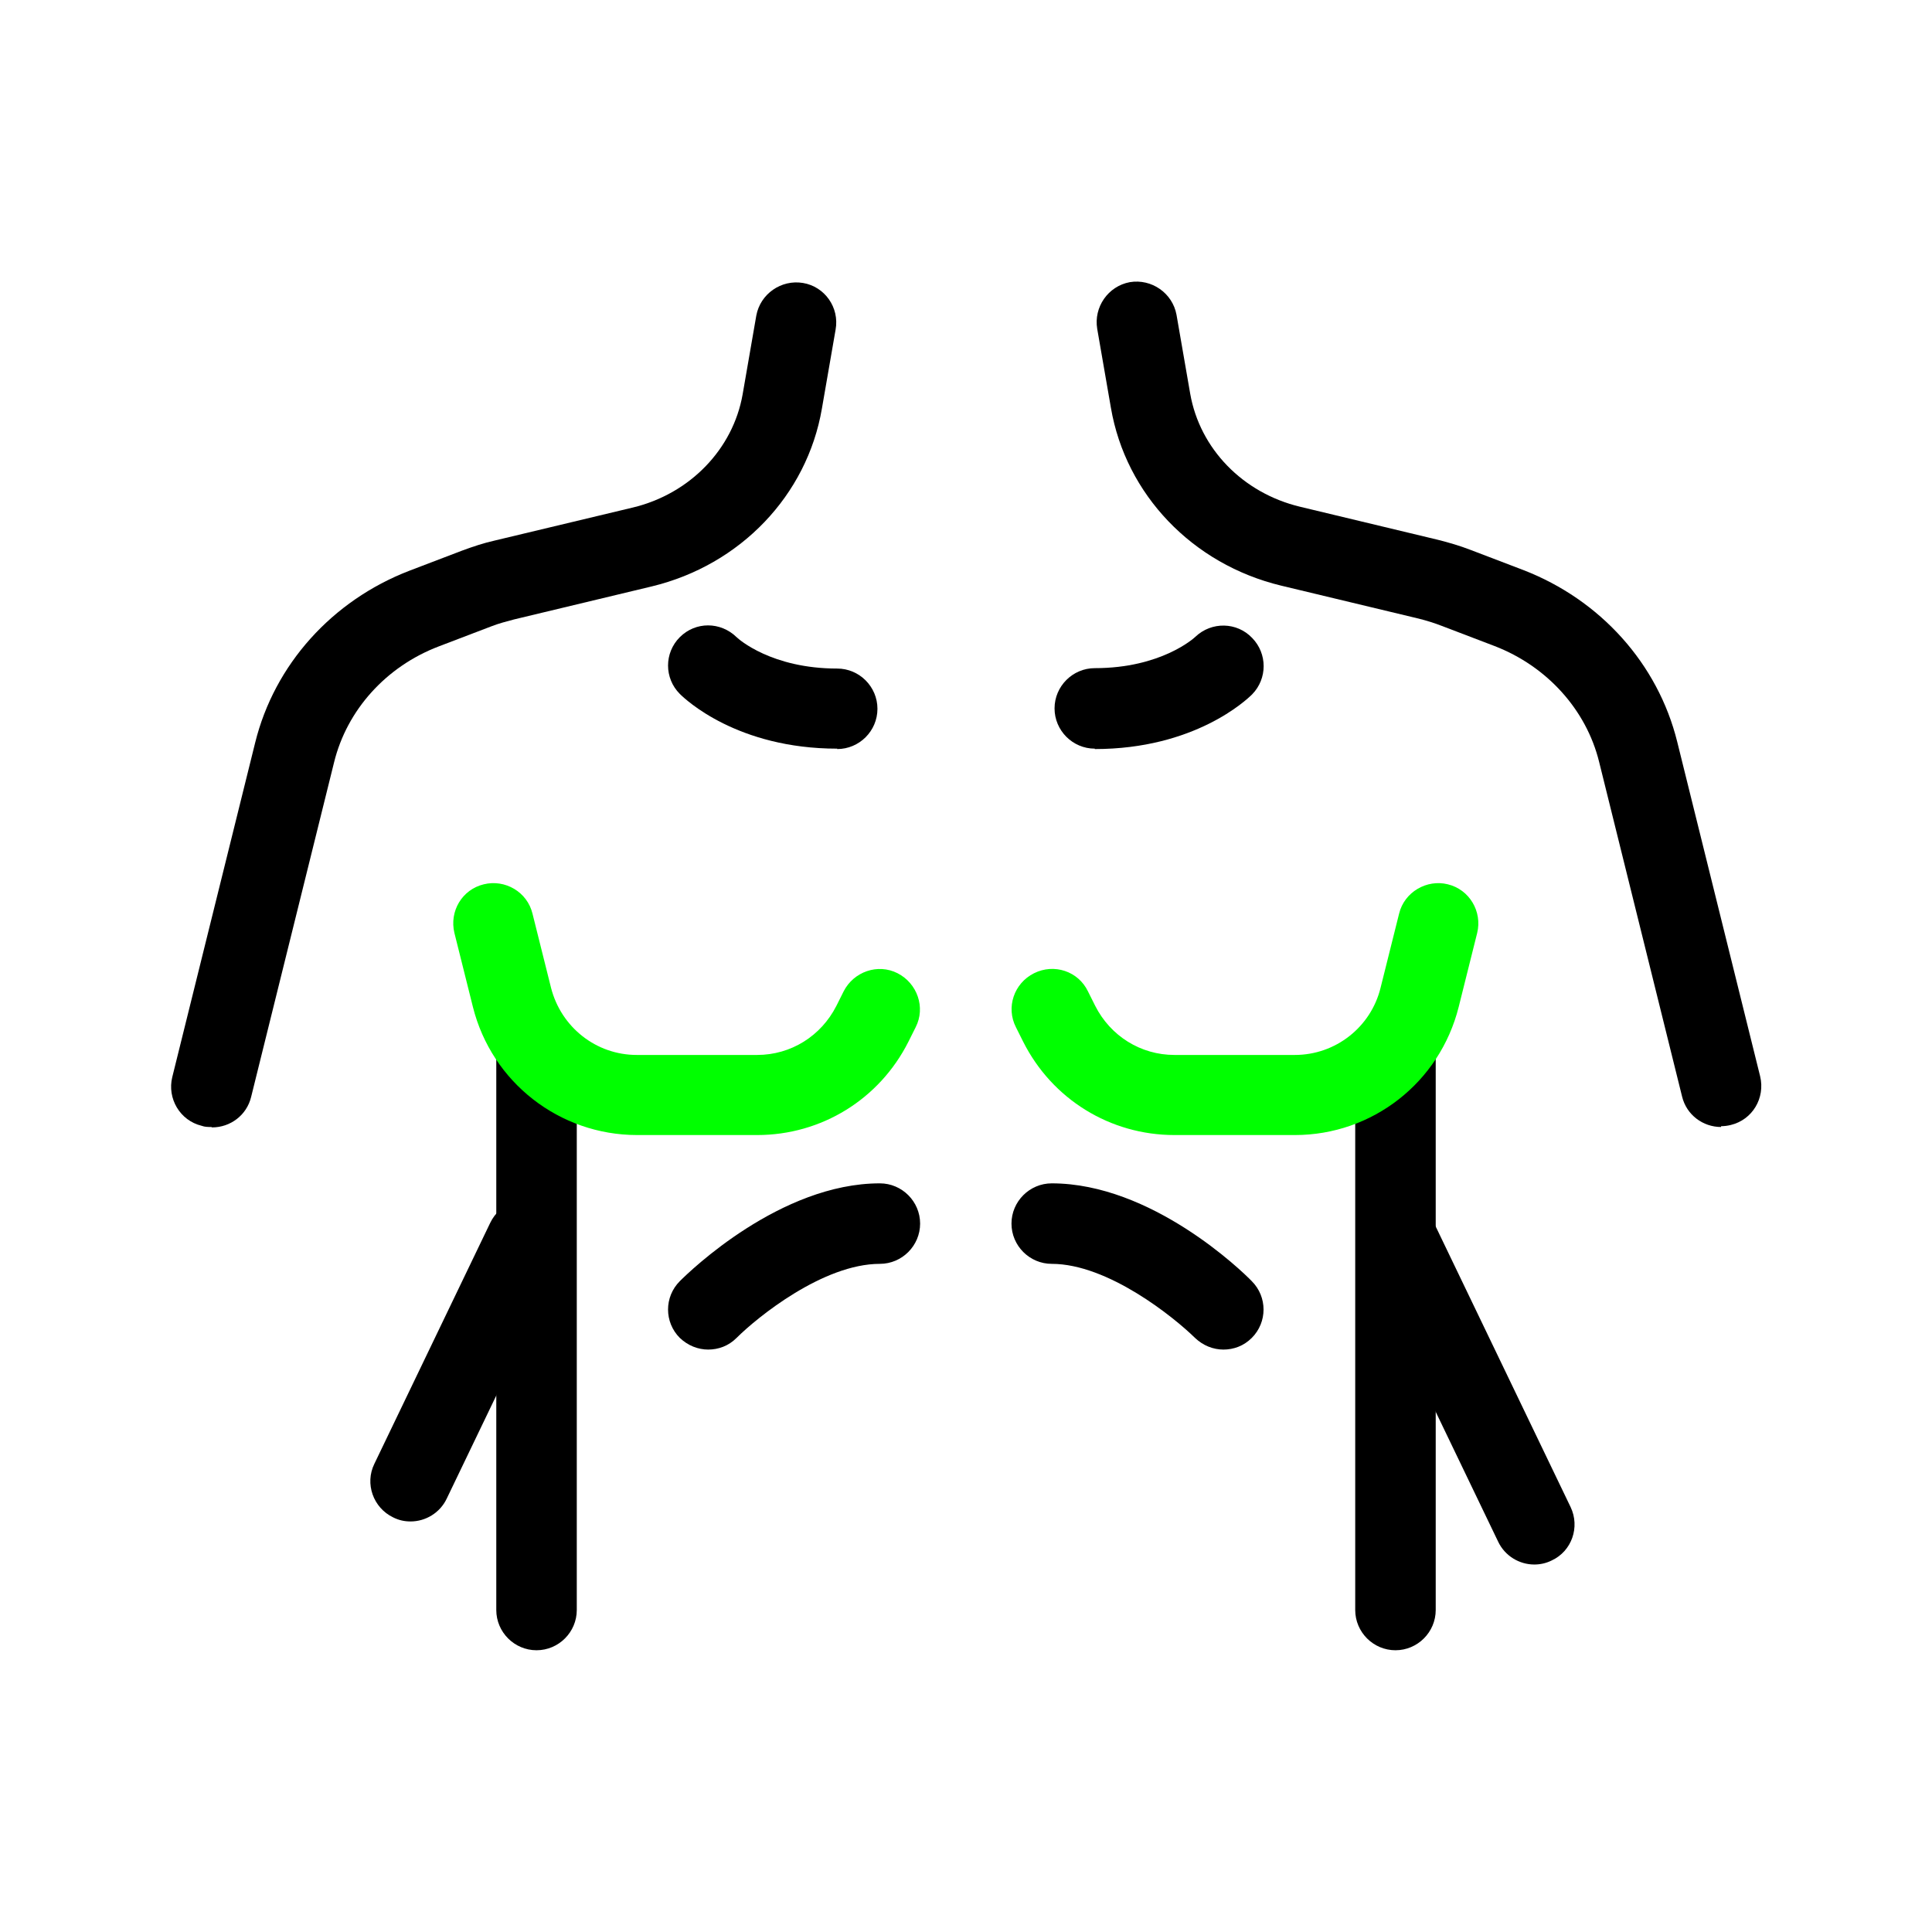
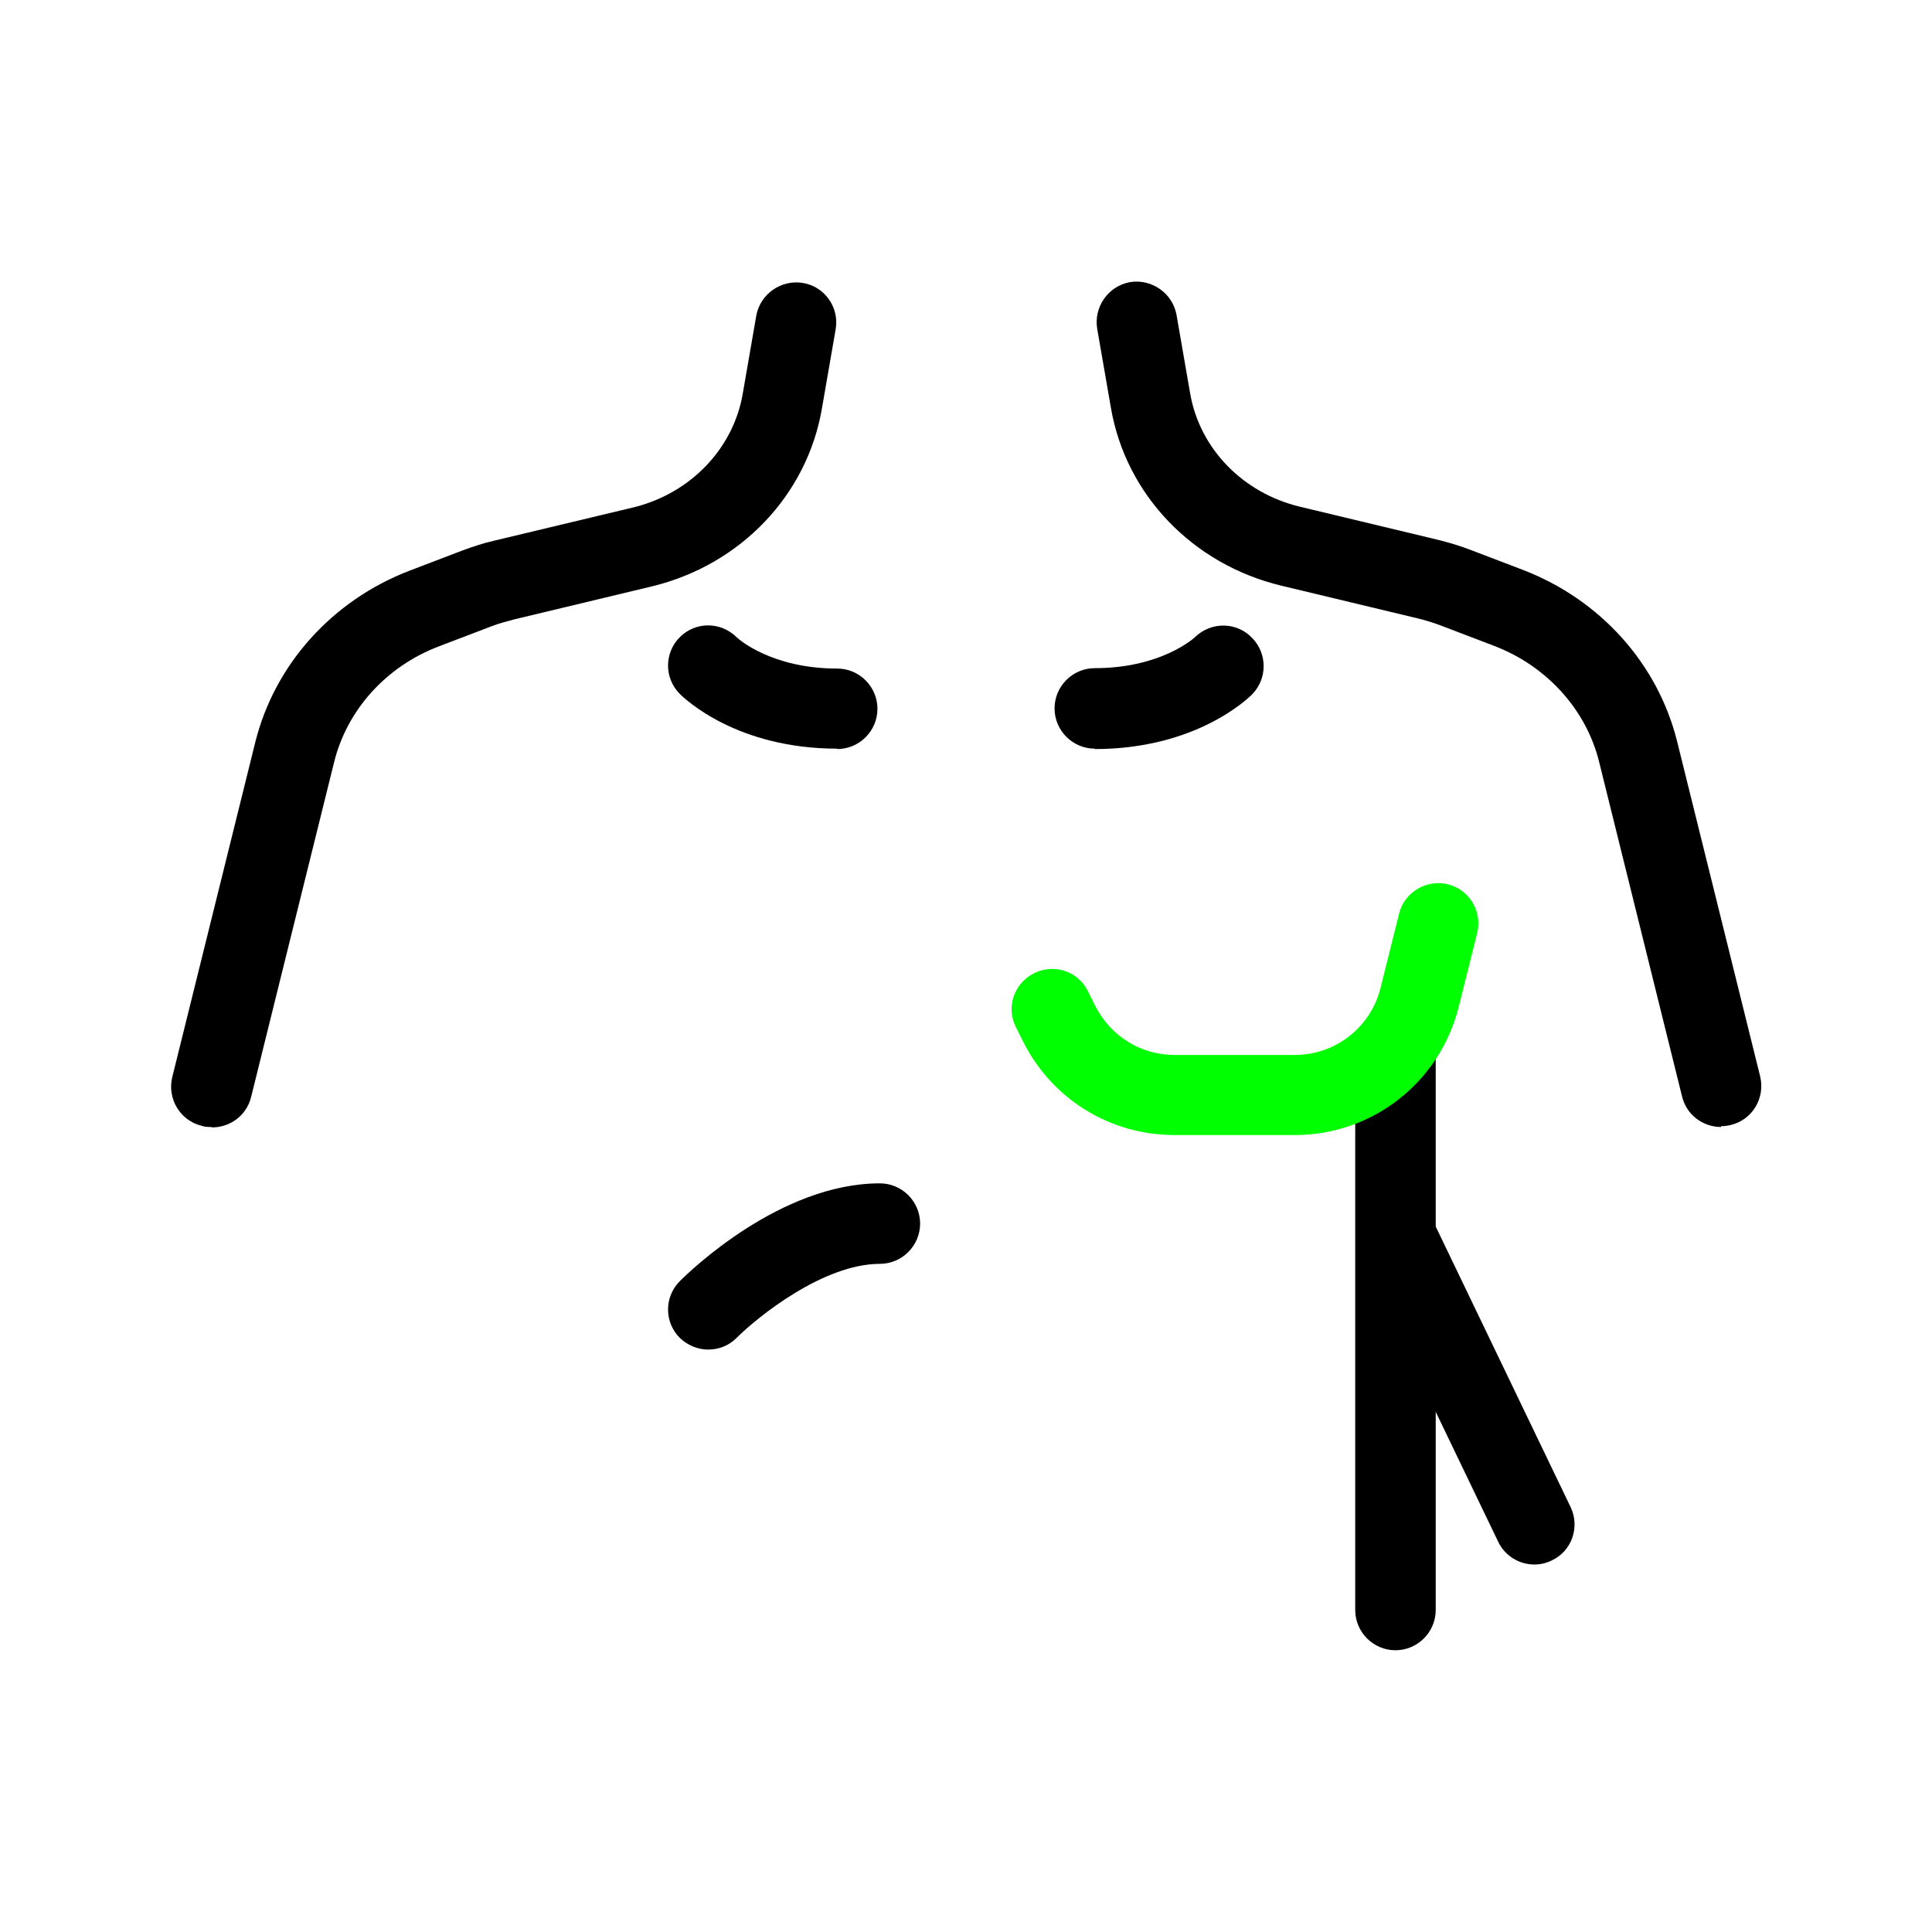
<svg xmlns="http://www.w3.org/2000/svg" id="Icons" viewBox="0 0 48 48" preserveAspectRatio="xMinYMin none">
  <defs>
    <style>.cls-1{fill:lime;}</style>
  </defs>
  <g id="Chest_Icon">
    <path d="M42.76,28c-.45,0-.86-.3-.97-.76l-2.06-8.31c-.32-1.3-1.3-2.38-2.6-2.88l-1.31-.5c-.18-.07-.37-.13-.57-.18l-3.42-.82c-2.2-.53-3.86-2.26-4.23-4.42l-.34-1.96c-.09-.54,.27-1.06,.81-1.16,.54-.09,1.06,.27,1.16,.81l.34,1.96c.24,1.37,1.31,2.47,2.73,2.81l3.42,.82c.28,.07,.55,.15,.81,.25l1.31,.5c1.92,.74,3.35,2.33,3.83,4.27l2.06,8.31c.13,.54-.19,1.08-.73,1.21-.08,.02-.16,.03-.24,.03Z" />
    <path d="M5.25,28c-.08,0-.16,0-.24-.03-.54-.13-.86-.68-.73-1.21l2.06-8.31c.48-1.94,1.91-3.53,3.83-4.27l1.31-.5c.27-.1,.54-.19,.81-.25l3.43-.82c1.42-.34,2.49-1.45,2.73-2.81l.34-1.96c.1-.54,.62-.9,1.16-.81,.54,.09,.91,.61,.81,1.16l-.34,1.96c-.37,2.16-2.03,3.89-4.23,4.42l-3.42,.82c-.19,.05-.38,.1-.56,.17l-1.31,.5c-1.31,.5-2.28,1.58-2.6,2.88l-2.06,8.31c-.11,.46-.52,.76-.97,.76Z" />
-     <path d="M10.2,37.8c-.15,0-.29-.03-.43-.1-.5-.24-.71-.84-.47-1.33l2.88-5.99c.24-.5,.84-.71,1.33-.47,.5,.24,.71,.84,.47,1.33l-2.88,5.99c-.17,.36-.53,.57-.9,.57Z" />
-     <path d="M13.33,41c-.55,0-1-.45-1-1v-13.87c0-.55,.45-1,1-1s1,.45,1,1v13.87c0,.55-.45,1-1,1Z" />
    <path d="M34.67,41c-.55,0-1-.45-1-1v-13.87c0-.55,.45-1,1-1s1,.45,1,1v13.87c0,.55-.45,1-1,1Z" />
    <path d="M38.12,38.87c-.37,0-.73-.21-.9-.57l-3.39-7.05c-.24-.5-.03-1.1,.47-1.33,.5-.24,1.1-.03,1.33,.47l3.39,7.05c.24,.5,.03,1.1-.47,1.33-.14,.07-.29,.1-.43,.1Z" />
-     <path class="cls-1" d="M18.82,28.2h-2.99c-1.93,0-3.61-1.31-4.08-3.18l-.46-1.84c-.13-.54,.19-1.08,.73-1.21,.53-.13,1.08,.19,1.21,.73l.46,1.84c.25,.98,1.12,1.67,2.13,1.67h2.99c.84,0,1.59-.47,1.97-1.22l.18-.36c.25-.49,.85-.7,1.34-.45,.49,.25,.7,.85,.45,1.34l-.18,.36c-.72,1.43-2.16,2.32-3.76,2.32Z" />
    <path class="cls-1" d="M32.17,28.2h-2.99c-1.6,0-3.04-.89-3.76-2.32l-.18-.36c-.25-.49-.05-1.09,.45-1.34s1.1-.05,1.34,.45l.18,.36c.38,.75,1.13,1.22,1.97,1.22h2.99c1.01,0,1.89-.69,2.13-1.67l.46-1.84c.13-.54,.69-.86,1.21-.73,.54,.13,.86,.68,.73,1.21l-.46,1.84c-.47,1.87-2.14,3.18-4.07,3.18Z" />
    <path d="M20.8,18.6c-2.48,0-3.77-1.22-3.91-1.36-.39-.39-.39-1.02,0-1.41s1.01-.39,1.41,0c.05,.05,.87,.78,2.5,.78,.55,0,1,.45,1,1s-.45,1-1,1Z" />
    <path d="M27.2,18.6c-.55,0-1-.45-1-1s.45-1,1-1c1.65,0,2.47-.75,2.5-.78,.4-.38,1.03-.37,1.41,.03,.38,.39,.38,1.01,0,1.4-.14,.14-1.43,1.36-3.91,1.36Z" />
    <path d="M17.6,33.53c-.26,0-.51-.1-.71-.29-.39-.39-.39-1.02,0-1.41,.25-.25,2.5-2.43,4.97-2.43,.55,0,1,.45,1,1s-.45,1-1,1c-1.41,0-3.05,1.33-3.56,1.84-.2,.2-.45,.29-.71,.29Z" />
-     <path d="M30.4,33.53c-.26,0-.51-.1-.71-.29-.52-.51-2.16-1.84-3.56-1.84-.55,0-1-.45-1-1s.45-1,1-1c2.48,0,4.73,2.18,4.97,2.43,.39,.39,.39,1.02,0,1.41-.2,.2-.45,.29-.71,.29Z" />
  </g>
</svg>